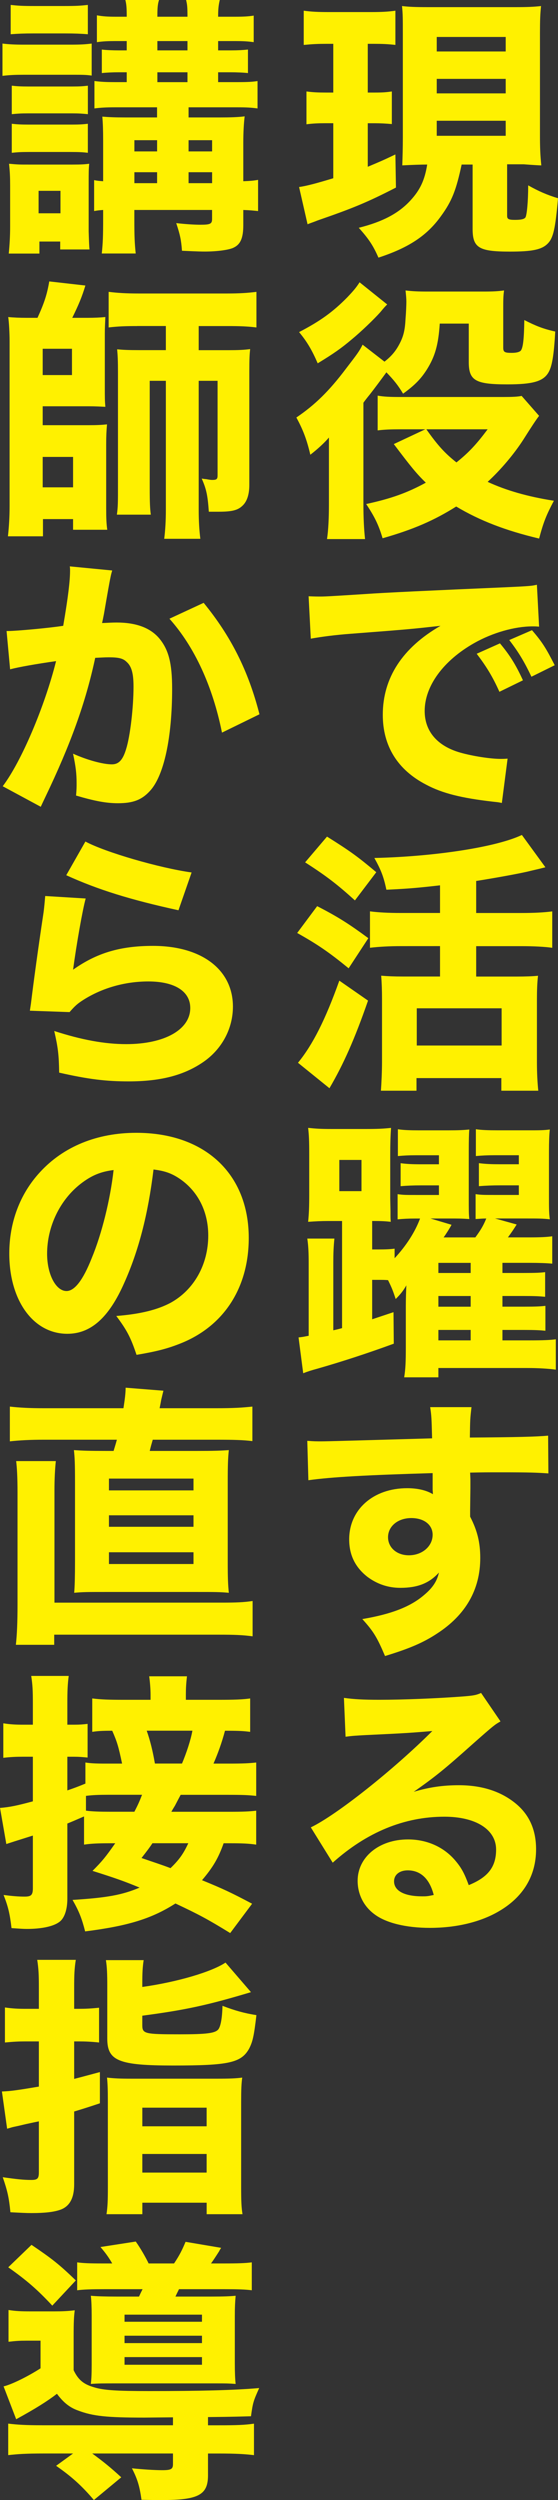
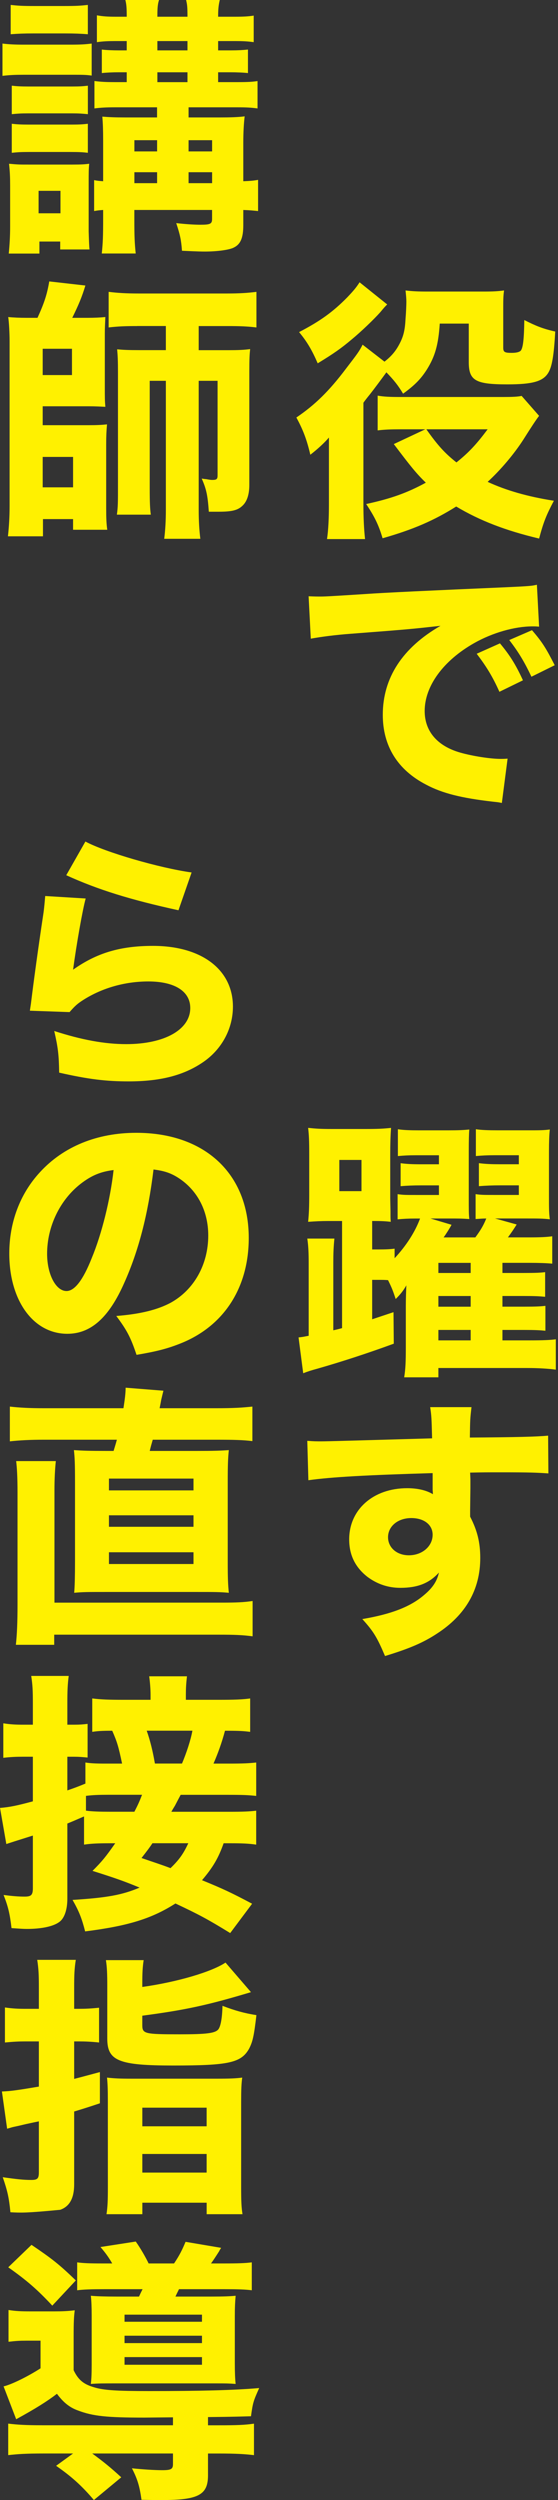
<svg xmlns="http://www.w3.org/2000/svg" width="100" height="448" viewBox="0 0 100 448" fill="none">
  <rect x="0" y="0" width="100" height="448" fill="#333333" stroke="none" />
  <g clip-path="url(#clip0_12_5874)">
-     <path d="M58.649 7.853C56.932 7.853 56.001 7.902 54.431 8.05V1.917C55.854 2.114 57.08 2.163 58.992 2.163H66.397C68.261 2.163 69.487 2.114 70.86 1.917V8.05C69.536 7.902 68.604 7.853 66.888 7.853H65.907V16.586H67.133C68.604 16.586 69.193 16.537 70.222 16.389V22.232C69.144 22.134 68.163 22.084 67.133 22.084H65.907V29.885C67.77 29.1 68.506 28.805 70.86 27.677L70.958 33.613C65.711 36.311 63.156 37.341 56.932 39.5C56.344 39.745 55.706 39.946 55.118 40.187L53.598 33.515C54.971 33.319 56.638 32.873 59.728 31.941V22.08H58.306C56.982 22.08 55.952 22.129 54.922 22.276V16.389C56.05 16.537 56.883 16.586 58.453 16.586H59.728V7.853H58.649ZM82.732 29.488C81.751 34.05 81.016 36.012 79.005 38.76C76.504 42.243 73.218 44.406 67.824 46.167C66.892 44.058 66.152 42.885 64.293 40.82C68.609 39.741 71.453 38.22 73.566 35.914C75.282 34.05 76.116 32.284 76.558 29.488C75.511 29.488 74.024 29.537 72.095 29.635C72.144 28.016 72.193 26.544 72.193 24.68V6.038C72.193 3.389 72.193 2.506 72.046 1.083C73.321 1.231 74.351 1.28 76.852 1.28H92.255C94.511 1.28 95.639 1.231 96.963 1.083C96.816 2.408 96.767 3.634 96.767 6.038V24.243C96.767 26.352 96.816 27.824 97.012 29.639C96.816 29.639 95.786 29.59 93.873 29.443H90.882V38.666C90.882 39.255 91.127 39.402 92.304 39.402C93.432 39.402 93.971 39.255 94.168 38.956C94.413 38.563 94.658 36.16 94.658 33.216C96.472 34.246 98.042 34.933 100.003 35.526C99.513 41.016 99.17 42.639 98.14 43.67C97.061 44.749 95.344 45.088 91.372 45.088C85.831 45.088 84.698 44.406 84.698 41.016V29.488H82.737H82.732ZM78.269 9.223H90.628V6.623H78.269V9.223ZM78.269 16.733H90.628V14.133H78.269V16.733ZM78.269 24.337H90.628V21.639H78.269V24.337Z" fill="#FFF100" />
    <path d="M78.809 57.99C78.564 61.772 77.971 63.832 76.553 66.134C75.474 67.851 74.395 68.983 72.237 70.549C71.355 69.077 70.619 68.145 69.246 66.722C68.461 67.802 67.039 69.719 66.304 70.651C65.748 71.335 65.356 71.842 65.127 72.172V90.323C65.127 92.776 65.225 94.787 65.421 96.603H58.604C58.849 94.984 58.948 92.776 58.948 90.323V78.402C58.163 79.335 56.888 80.512 55.613 81.489C54.975 78.741 54.289 76.975 53.112 74.817C56.447 72.56 58.997 70.058 61.988 66.085C64.097 63.337 64.391 62.945 64.98 61.767L68.903 64.809C70.227 63.779 71.011 62.798 71.698 61.424C72.336 60.149 72.581 59.069 72.679 57.103C72.777 55.925 72.826 54.552 72.826 54.061C72.826 53.521 72.777 53.031 72.679 52.05C73.954 52.197 74.788 52.246 76.651 52.246H86.606C88.47 52.246 89.206 52.197 90.333 52.05C90.186 53.031 90.186 53.816 90.186 55.582V62.303C90.186 63.092 90.431 63.235 91.707 63.235C92.54 63.235 93.08 63.092 93.325 62.842C93.717 62.356 93.913 60.929 93.962 57.352C95.973 58.378 97.297 58.922 99.504 59.413C99.259 63.828 98.915 65.692 98.278 66.771C97.346 68.341 95.483 68.881 90.922 68.881C85.184 68.881 84.007 68.194 84.007 64.858V57.99H78.809ZM69.393 54.552C68.952 54.998 68.903 55.042 68.167 55.93C66.99 57.254 64.685 59.462 63.018 60.835C61.154 62.41 59.83 63.342 56.937 65.108C55.956 62.847 55.073 61.281 53.598 59.511C57.374 57.553 59.679 55.885 62.233 53.285C63.312 52.152 63.852 51.519 64.44 50.587L69.393 54.561V54.552ZM96.611 74.527C96.186 75.05 95.254 76.455 93.815 78.741C92.148 81.341 89.745 84.191 87.391 86.35C90.677 87.87 94.551 88.999 99.263 89.735C97.89 92.335 97.4 93.561 96.615 96.509C90.632 95.086 86.022 93.316 81.756 90.769C77.784 93.271 74.056 94.89 68.564 96.456C67.877 94.15 67.191 92.678 65.622 90.323C70.133 89.342 72.978 88.312 76.312 86.497C74.596 84.829 73.615 83.607 70.575 79.58L76.214 76.931H71.752C69.986 76.931 68.858 76.98 67.681 77.127V70.897C68.76 71.093 69.888 71.142 71.752 71.142H90.195C91.814 71.142 92.843 71.093 93.481 70.946L96.62 74.531L96.611 74.527ZM76.406 76.931C78.417 79.776 79.692 81.199 81.8 82.867C84.007 81.1 85.38 79.624 87.391 76.931H76.406Z" fill="#FFF100" />
    <path d="M55.314 106.851C56.442 106.9 57.031 106.9 57.227 106.9C58.159 106.9 58.453 106.9 65.416 106.454C68.8 106.209 77.24 105.816 90.726 105.232C95.041 105.036 95.336 104.987 96.218 104.786L96.611 112.296C96.022 112.247 95.875 112.247 95.434 112.247C92.246 112.247 88.274 113.376 84.984 115.24C79.442 118.379 76.107 122.946 76.107 127.41C76.107 131.041 78.363 133.69 82.483 134.867C84.738 135.509 87.926 135.995 89.74 135.995C90.035 135.995 90.378 135.995 90.966 135.946L89.937 143.894C89.299 143.747 89.103 143.747 88.22 143.648C82.728 143.006 79.295 142.177 76.348 140.602C71.248 137.953 68.6 133.685 68.6 128.093C68.6 121.47 72.131 116.074 78.947 112.145C74.043 112.684 73.847 112.733 62.907 113.567C60.209 113.764 57.561 114.107 55.698 114.45L55.305 106.847L55.314 106.851ZM89.5 123.972C88.274 121.225 87.146 119.414 85.429 117.153L89.598 115.289C91.314 117.349 92.393 119.017 93.717 121.912L89.5 123.972ZM95.242 121.274C94.016 118.674 92.937 116.859 91.265 114.696L95.34 112.93C97.154 115.039 97.841 116.118 99.41 119.209L95.242 121.269V121.274Z" fill="#FFF100" />
-     <path d="M56.839 162.384C60.566 164.297 62.626 165.622 66.01 168.124L62.479 173.52C58.997 170.67 56.937 169.252 53.259 167.191L56.839 162.384ZM65.956 179.309C63.553 186.23 61.542 190.739 59.041 195.011L53.402 190.449C56.05 187.211 58.306 182.747 60.811 175.732L65.96 179.313L65.956 179.309ZM58.604 149.919C62.822 152.568 64.097 153.5 67.432 156.301L63.606 161.354C60.468 158.508 58.506 156.988 54.681 154.535L58.604 149.919ZM71.943 169.546C69.786 169.546 67.971 169.644 66.304 169.841V163.316C67.873 163.512 69.54 163.606 71.894 163.606H78.858V158.651C74.935 159.097 73.365 159.244 69.246 159.44C68.756 157.13 68.314 155.957 67.088 153.75C77.975 153.5 89.009 151.787 93.526 149.625L97.743 155.418C97.122 155.581 96.239 155.794 95.095 156.055C93.427 156.501 88.131 157.434 85.336 157.871V163.61H93.329C95.732 163.61 97.498 163.517 98.969 163.32V169.845C97.547 169.649 95.732 169.551 93.329 169.551H85.336V175.001H92.447C94.212 175.001 95.585 174.951 96.419 174.853C96.272 176.08 96.223 177.551 96.223 179.219V190.306C96.223 192.264 96.321 194.128 96.468 195.457H89.847V193.196H74.641V195.457H68.265C68.363 194.128 68.462 191.974 68.462 190.253V179.019C68.462 177.494 68.412 176.075 68.314 174.844C69.491 174.943 70.521 174.992 72.336 174.992H78.858V169.542L71.943 169.546ZM74.69 187.358H89.897V180.687H74.69V187.358Z" fill="#FFF100" />
    <path d="M61.302 218.805H58.849C57.575 218.805 56.594 218.854 55.221 218.952C55.368 217.48 55.417 216.298 55.417 214.042V206.977C55.417 204.426 55.368 203.392 55.221 202.116C56.643 202.263 57.575 202.317 59.438 202.317H65.519C67.677 202.317 68.756 202.263 70.08 202.116C69.982 203.445 69.933 204.917 69.933 207.125V214.728L69.982 217.079V217.917C69.982 218.113 69.982 218.457 70.031 218.947C69.099 218.849 68.462 218.8 66.696 218.8V223.902H67.775C69.246 223.902 70.031 223.853 70.717 223.759V225.476C72.777 223.269 74.395 220.762 75.278 218.359H74.493C73.071 218.359 72.336 218.412 71.257 218.506V213.993C72.238 214.14 72.679 214.14 74.493 214.14H78.662V212.418H75.572C74.052 212.418 72.924 212.467 71.796 212.565V208.445C72.924 208.592 73.807 208.641 75.572 208.641H78.662V207.022H74.493C73.218 207.022 72.336 207.071 71.306 207.169V202.361C72.238 202.509 73.415 202.558 75.18 202.558H80.133C82.34 202.558 83.026 202.509 84.105 202.411C84.04 203.032 84.007 204.373 84.007 206.433V214.331C84.007 216.878 84.007 217.569 84.105 218.452C82.683 218.354 82.34 218.354 80.133 218.354H77.142L80.918 219.482C80.672 219.973 79.937 221.155 79.496 221.744H85.184C86.116 220.468 86.606 219.683 87.146 218.354C86.41 218.354 86.018 218.408 85.233 218.452V213.988C86.165 214.135 86.754 214.135 88.617 214.135H92.982V212.414H89.696C88.225 212.414 87.097 212.463 85.822 212.561V208.44C86.999 208.587 87.98 208.636 89.696 208.636H92.982V207.017H88.617C87.293 207.017 86.361 207.067 85.282 207.165V202.357C86.214 202.504 87.44 202.553 89.304 202.553H94.506C96.762 202.553 97.4 202.553 98.528 202.406C98.43 203.338 98.38 204.565 98.38 206.478V214.278C98.38 216.539 98.38 217.275 98.528 218.497C97.253 218.35 96.468 218.35 94.212 218.35H88.72L92.594 219.429C91.907 220.508 91.809 220.655 91.025 221.739H94.801C96.811 221.739 97.939 221.686 98.969 221.543V226.449C98.086 226.355 96.615 226.301 94.801 226.301H90.044V228.117H93.771C96.174 228.117 96.86 228.068 97.694 227.969V232.385C96.664 232.291 95.978 232.242 93.771 232.242H90.044V234.155H93.82C96.125 234.155 96.909 234.106 97.743 234.008V238.472C96.811 238.378 95.978 238.325 93.82 238.325H90.044V240.194H94.85C97.302 240.194 98.675 240.14 99.606 239.997V245.443C98.233 245.246 96.272 245.148 94.604 245.148H78.564V246.816H72.434C72.679 245.296 72.728 244.02 72.728 241.273V234.012C72.728 232.884 72.777 231.216 72.826 230.333C72.287 231.265 71.845 231.854 70.913 232.786C70.423 231.314 70.227 230.779 69.54 229.401C68.854 229.352 68.707 229.352 67.677 229.352H66.696V236.416C68.167 235.926 68.609 235.778 70.521 235.141L70.57 240.787C65.928 242.487 61.383 243.975 56.937 245.251C55.858 245.545 55.221 245.742 54.338 246.085L53.504 239.663C54.093 239.609 54.338 239.565 55.319 239.369V226.417C55.319 224.504 55.27 223.327 55.073 221.953H59.928C59.781 223.425 59.732 224.504 59.732 226.319V238.392C60.321 238.261 60.844 238.13 61.302 237.999V218.814V218.805ZM60.811 213.453H64.783V207.86H60.811V213.453ZM84.35 228.121V226.306H78.564V228.121H84.35ZM78.564 234.16H84.35V232.246H78.564V234.16ZM78.564 240.194H84.35V238.325H78.564V240.194Z" fill="#FFF100" />
    <path d="M55.069 258.197C56.246 258.291 56.736 258.291 57.619 258.291C58.698 258.291 63.602 258.144 77.436 257.751C77.338 254.072 77.338 253.827 77.093 252.159H84.498C84.252 254.268 84.252 254.366 84.203 257.609C92.491 257.555 96.272 257.461 98.229 257.265L98.278 264.035C96.169 263.892 94.992 263.839 89.745 263.839C87.146 263.839 86.754 263.839 84.252 263.892L84.302 265.021V266.635L84.252 270.658V271.786C85.528 274.243 86.067 276.397 86.067 279.194C86.067 284.84 83.468 289.402 78.319 292.738C75.867 294.357 73.365 295.432 69.001 296.761C67.579 293.42 66.941 292.346 64.93 290.138C70.133 289.255 73.566 287.93 76.014 285.816C77.534 284.541 78.319 283.364 78.662 281.798C76.945 283.711 74.837 284.541 71.747 284.541C69.54 284.541 67.579 283.859 65.862 282.583C63.656 280.862 62.577 278.654 62.577 275.858C62.577 270.511 66.892 266.684 72.973 266.684C74.886 266.684 76.455 267.077 77.583 267.763C77.583 267.63 77.567 267.366 77.534 266.974V263.981C65.858 264.325 59.483 264.668 55.265 265.257L55.069 258.197ZM69.54 275.465C69.54 277.33 71.11 278.708 73.267 278.708C75.67 278.708 77.534 277.089 77.534 275.028C77.534 273.262 76.014 272.036 73.709 272.036C71.306 272.036 69.54 273.508 69.54 275.47V275.465Z" fill="#FFF100" />
-     <path d="M61.645 304.262C63.459 304.507 65.078 304.601 68.02 304.601C72.237 304.601 78.319 304.356 82.879 304.012C84.792 303.865 85.38 303.767 86.214 303.375L89.696 308.476C88.666 309.07 88.617 309.07 84.792 312.455C79.692 317.017 78.122 318.297 74.15 321.093C76.945 320.255 79.397 319.911 82.242 319.911C86.41 319.911 89.843 321.04 92.491 323.247C94.894 325.259 96.071 327.961 96.071 331.391C96.071 336.149 93.766 339.98 89.353 342.531C86.067 344.444 81.747 345.475 77.039 345.475C72.772 345.475 69.144 344.592 67.084 343.017C65.171 341.599 64.092 339.436 64.092 337.032C64.092 332.813 67.918 329.625 73.116 329.625C76.598 329.625 79.687 331.047 81.747 333.598C82.728 334.78 83.267 335.806 84.003 337.817C87.485 336.399 88.907 334.53 88.907 331.44C88.907 327.854 85.278 325.553 79.638 325.553C72.425 325.553 65.706 328.349 59.625 333.794L55.702 327.466C60.312 325.259 70.561 317.115 77.48 310.198C73.459 310.541 72.625 310.59 65.412 310.934C63.843 311.027 63.401 311.027 61.93 311.224L61.636 304.258L61.645 304.262ZM73.071 335.168C71.6 335.168 70.619 335.953 70.619 337.13C70.619 338.847 72.483 339.824 75.67 339.824C76.406 339.824 76.602 339.824 77.73 339.579C76.994 336.684 75.376 335.168 73.071 335.168Z" fill="#FFF100" />
    <path d="M0.443 7.805C1.57 7.947 2.649 8.001 4.317 8.001H12.556C14.517 8.001 15.302 7.947 16.43 7.805V13.544C15.351 13.397 14.86 13.397 12.703 13.397H4.317C2.649 13.397 1.718 13.446 0.443 13.593V7.805ZM1.57 45.436C1.718 43.964 1.816 42.296 1.816 40.628V33.27C1.816 31.655 1.767 30.723 1.619 29.345C3.238 29.492 3.532 29.492 5.101 29.492H12.997C14.615 29.492 15.204 29.443 15.988 29.345C15.89 30.331 15.89 30.919 15.89 32.877V41.467C15.939 43.184 15.988 44.263 16.037 44.705H10.79V43.286H7.063V45.44H1.57V45.436ZM1.914 0.883C3.287 1.03 3.973 1.079 6.131 1.079H11.526C13.683 1.079 14.37 1.03 15.743 0.883V6.137C14.517 6.039 13.438 5.989 11.526 5.989H6.131C4.219 5.989 3.189 6.039 1.914 6.137V0.883ZM2.11 15.355C2.944 15.453 3.679 15.502 5.15 15.502H12.854C14.374 15.502 14.914 15.453 15.748 15.355V20.461C14.816 20.368 14.227 20.314 12.854 20.314H5.15C3.63 20.314 3.042 20.368 2.11 20.461V15.355ZM2.11 22.178C2.944 22.276 3.679 22.326 5.15 22.326H12.801C14.37 22.326 14.909 22.276 15.743 22.178V27.383C14.958 27.285 14.321 27.236 12.703 27.236H5.052C3.679 27.236 2.993 27.285 2.11 27.383V22.178ZM6.916 38.22H10.839V34.197H6.916V38.22ZM20.652 19.23C19.033 19.23 18.052 19.284 16.924 19.431V14.521C18.102 14.668 18.984 14.717 20.652 14.717H22.711V12.951H21.387C20.161 12.951 18.984 13.005 18.249 13.098V8.879C18.935 8.977 20.161 9.027 21.387 9.027H22.711V7.359H20.652C19.279 7.359 18.396 7.408 17.366 7.555V2.747C18.494 2.943 19.279 2.997 20.848 2.997H22.711C22.711 1.378 22.662 0.789 22.466 0H28.498C28.253 0.789 28.204 1.423 28.204 2.997H33.598C33.598 1.182 33.549 0.883 33.353 0H39.385C39.189 0.883 39.091 1.472 39.091 2.997H42.131C43.651 2.997 44.583 2.943 45.466 2.796V7.555C44.436 7.408 43.504 7.359 42.18 7.359H39.091V9.027H41.347C42.72 9.027 43.504 8.977 44.436 8.879V13.098C43.75 13.005 42.425 12.951 41.248 12.951H39.091V14.717H42.474C44.387 14.717 45.319 14.668 46.153 14.521V19.431C45.025 19.284 44.338 19.23 42.474 19.23H33.794V21.046H39.336C41.347 21.046 42.72 20.997 43.848 20.849C43.7 22.031 43.602 23.597 43.602 25.608V32.476C44.877 32.427 45.417 32.382 46.251 32.231V37.823C45.319 37.73 44.926 37.676 43.602 37.627V40.325C43.602 42.631 43.112 43.759 41.935 44.343C41.15 44.789 38.846 45.079 36.732 45.079C36.242 45.079 35.654 45.079 32.613 44.937C32.466 42.925 32.27 42.087 31.583 39.982C33.3 40.178 34.869 40.272 35.899 40.272C37.664 40.272 38.007 40.129 38.007 39.246V37.627H24.076V39.05C24.076 42.533 24.125 43.465 24.321 45.427H18.24C18.436 43.563 18.485 42.341 18.485 39.05V37.627C17.749 37.676 17.406 37.725 16.867 37.823V32.28C17.357 32.378 17.749 32.427 18.485 32.476V25.265C18.485 23.307 18.436 22.027 18.338 20.898C19.515 20.997 20.545 21.046 22.604 21.046H28.146V19.23H20.643H20.652ZM28.155 25.122H24.084V27.133H28.155V25.122ZM28.155 30.861H24.084V32.824H28.155V30.861ZM33.598 9.027V7.359H28.204V9.027H33.598ZM33.598 14.722V12.956H28.204V14.722H33.598ZM38.012 27.133V25.122H33.794V27.133H38.012ZM38.012 32.824V30.861H33.794V32.824H38.012Z" fill="#FFF100" />
    <path d="M6.72 56.955C7.946 54.262 8.436 52.741 8.828 50.431L15.302 51.166C14.664 53.28 14.076 54.65 12.948 56.955H15.645C16.871 56.955 17.95 56.906 18.882 56.813C18.833 57.892 18.784 58.77 18.784 59.805V69.224C18.784 71.334 18.784 71.824 18.882 72.903C17.901 72.854 17.116 72.805 15.841 72.805H7.651V76.195H15.841C17.459 76.195 18.293 76.141 19.176 76.047C19.078 77.176 19.029 78.108 19.029 79.673V91.01C19.029 92.923 19.078 93.953 19.225 94.934H13.095V93.021H7.7V96.107H1.423C1.619 94.297 1.718 92.629 1.718 90.765V61.032C1.718 59.805 1.619 57.745 1.472 56.813C2.355 56.906 3.532 56.955 4.807 56.955H6.72ZM7.651 67.213H12.899V62.499H7.651V67.213ZM7.651 87.331H13.095V81.881H7.651V87.331ZM24.575 58.431C22.466 58.431 21.044 58.485 19.47 58.681V52.299C21.04 52.495 22.56 52.594 24.914 52.594H40.66C42.916 52.594 44.436 52.495 45.956 52.299V58.681C44.387 58.485 43.014 58.431 40.856 58.431H35.609V62.753H40.905C42.72 62.753 43.75 62.704 44.828 62.557C44.73 63.489 44.681 64.274 44.681 66.53V86.894C44.681 88.66 44.24 89.935 43.406 90.671C42.573 91.456 41.494 91.701 39.189 91.701H37.423C37.227 88.807 36.982 87.625 36.148 85.761C36.492 85.814 36.786 85.859 36.933 85.859C37.718 86.006 37.865 86.006 38.061 86.006C38.797 86.006 38.993 85.859 38.993 85.217V68.243H35.609V91.353C35.609 93.365 35.707 94.979 35.903 96.553H29.43C29.626 94.979 29.724 93.311 29.724 91.353V68.243H26.831V87.473C26.831 90.024 26.88 91.153 27.027 92.228H20.946C21.142 90.809 21.142 90.167 21.142 86.635V66.816C21.142 64.559 21.093 63.725 20.995 62.597C22.025 62.695 22.956 62.744 25.016 62.744H29.724V58.422H24.575V58.431Z" fill="#FFF100" />
-     <path d="M1.178 113.077H1.472C2.944 113.077 8.828 112.537 11.329 112.145C12.212 106.994 12.555 104.095 12.555 102.231C12.555 102.035 12.555 101.789 12.506 101.495L20.108 102.231C19.96 102.722 19.863 103.114 19.764 103.654C19.715 103.801 19.323 105.964 18.636 109.982C18.506 110.669 18.391 111.225 18.293 111.65C19.47 111.601 20.157 111.556 20.892 111.556C24.374 111.556 26.924 112.488 28.543 114.402C30.21 116.413 30.848 118.817 30.848 123.428C30.848 132.214 29.376 139.033 26.875 141.731C25.404 143.35 23.835 143.939 21.133 143.939C19.024 143.939 16.965 143.546 13.63 142.565C13.728 141.486 13.728 141.04 13.728 140.357C13.728 138.636 13.581 137.365 13.09 135.059C15.591 136.188 18.436 136.972 20.054 136.972C21.28 136.972 22.016 136.188 22.604 134.225C23.34 131.875 23.928 126.769 23.928 123.04C23.928 120.685 23.585 119.41 22.702 118.625C22.065 117.987 21.28 117.791 19.515 117.791C18.681 117.791 18.142 117.84 17.063 117.885C15.346 125.935 12.649 133.391 8.088 142.908C7.647 143.84 7.598 143.934 7.304 144.576L0.487 140.897C3.822 136.482 7.99 126.67 10.05 118.473C6.568 118.964 3.233 119.553 1.811 119.945L1.178 113.077ZM36.496 108.029C41.351 113.965 44.49 120.146 46.5 127.999L39.782 131.286C38.114 122.996 34.878 115.927 30.366 110.874L36.496 108.029Z" fill="#FFF100" />
    <path d="M15.355 161.015C14.816 162.928 13.688 169.301 13.099 173.77C17.317 170.773 21.539 169.502 27.419 169.502C36.148 169.502 41.743 173.77 41.743 180.388C41.743 184.317 39.782 187.997 36.447 190.302C32.965 192.706 28.748 193.785 23.059 193.785C18.94 193.785 15.801 193.393 10.603 192.216C10.554 189.076 10.407 187.747 9.72 184.754C14.575 186.329 18.744 187.109 22.618 187.109C29.488 187.109 34.098 184.509 34.098 180.634C34.098 177.641 31.302 175.875 26.59 175.875C22.372 175.875 18.302 177.052 14.967 179.162C13.889 179.849 13.447 180.241 12.466 181.369L5.355 181.12C5.454 180.482 5.454 180.437 5.552 179.795C5.993 176.169 6.827 169.984 7.807 163.508C7.955 162.331 8.004 161.693 8.102 160.565L15.36 161.011L15.355 161.015ZM15.306 150.802C18.837 152.72 28.65 155.561 34.338 156.346L31.984 163.12C23.447 161.256 17.567 159.441 11.873 156.841L15.306 150.802Z" fill="#FFF100" />
    <path d="M22.27 229.887C19.524 236.117 16.287 239.016 12.065 239.016C5.984 239.016 1.664 233.08 1.664 224.638C1.664 219.045 3.577 213.943 7.157 210.063C11.374 205.452 17.406 202.999 24.423 202.999C36.732 202.999 44.579 210.358 44.579 221.841C44.579 230.77 40.116 237.691 32.27 240.778C29.916 241.71 27.954 242.2 24.468 242.789C23.438 239.698 22.751 238.374 20.839 235.823C25.203 235.484 28.244 234.694 30.549 233.473C34.766 231.162 37.321 226.604 37.321 221.4C37.321 217.034 35.408 213.355 32.074 211.147C30.651 210.215 29.474 209.822 27.513 209.573C26.532 217.667 24.82 224.196 22.27 229.887ZM14.473 212.124C10.745 215.018 8.441 219.781 8.441 224.682C8.441 228.362 10.01 231.354 11.922 231.354C13.345 231.354 14.865 229.441 16.434 225.467C18.249 221.101 19.773 214.92 20.357 209.671C18.003 209.965 16.385 210.652 14.473 212.124Z" fill="#FFF100" />
    <path d="M22.123 252.355C22.368 250.781 22.515 249.657 22.515 248.676L29.287 249.215C29.14 249.804 29.091 250 28.895 250.834C28.797 251.369 28.748 251.668 28.601 252.355H38.707C41.748 252.355 43.366 252.257 45.23 252.061V258.246C43.611 258.05 42.042 257.997 38.707 257.997H27.375C27.08 259.027 27.031 259.178 26.835 260.008H35.123C38.409 260.008 39.537 259.959 41.008 259.861C40.861 261.284 40.812 262.465 40.812 265.605V279.783C40.812 282.873 40.861 283.957 41.008 285.429C39.438 285.281 38.458 285.281 35.123 285.281H19.082C15.797 285.281 14.816 285.281 13.296 285.429C13.394 284.349 13.443 282.485 13.443 279.783V265.605C13.443 262.363 13.394 261.19 13.246 259.861C14.767 259.959 15.895 260.008 19.18 260.008H20.357C20.652 259.027 20.75 258.733 20.946 257.997H7.848C5.445 257.997 3.532 258.095 1.767 258.291V252.061C3.483 252.257 5.248 252.355 7.946 252.355H22.123ZM39.777 287.19C42.327 287.19 43.602 287.141 45.27 286.9V293.229C43.406 292.983 41.984 292.934 39.14 292.934H9.716V294.75H2.845C3.042 292.934 3.14 290.731 3.14 287.592V267.474C3.14 264.726 3.042 263.005 2.895 261.828H10.005C9.858 263.25 9.76 264.918 9.76 267.081V287.195L39.777 287.19ZM19.524 267.077H34.677V264.963H19.524V267.077ZM19.524 273.601H34.677V271.541H19.524V273.601ZM19.524 280.273H34.677V278.164H19.524V280.273Z" fill="#FFF100" />
    <path d="M41.248 346.402C37.178 343.896 35.609 343.066 31.441 341.104C27.223 343.802 23.006 345.127 15.257 346.108C14.669 343.802 14.178 342.527 13.001 340.466C19.229 340.069 21.878 339.583 25.016 338.259C22.172 337.077 20.603 336.537 16.581 335.262C18.347 333.496 18.935 332.76 20.652 330.312H19.818C17.562 330.312 16.385 330.361 15.061 330.557V325.504C13.148 326.338 12.903 326.436 12.069 326.779V340.27C12.069 342.228 11.53 343.802 10.598 344.44C9.519 345.225 7.411 345.666 4.812 345.666C4.174 345.666 3.537 345.617 2.065 345.519C1.771 343.013 1.477 341.693 0.643 339.583C2.212 339.78 3.291 339.873 4.419 339.873C5.596 339.873 5.89 339.583 5.89 338.352V328.933C3.079 329.816 1.493 330.323 1.134 330.454L0.006 323.979C1.82 323.836 3.144 323.537 5.89 322.801V314.805H4.125C2.801 314.805 1.869 314.854 0.594 315.001V308.816C1.82 309.012 2.752 309.065 4.174 309.065H5.89V305.332C5.89 302.88 5.841 301.948 5.596 300.329H12.315C12.119 301.8 12.069 302.929 12.069 305.332V309.065H13.246C14.374 309.065 14.914 309.012 15.698 308.918V314.952C14.669 314.858 14.227 314.809 13.296 314.809H12.069V320.843C13.443 320.357 13.492 320.357 15.306 319.621V315.84C16.189 315.987 17.121 316.036 18.984 316.036H21.878C21.24 312.994 20.995 312.16 20.112 310.149C18.249 310.149 17.513 310.202 16.532 310.35V304.36C18.102 304.556 19.426 304.606 22.372 304.606H26.982V303.727C26.982 302.648 26.884 301.466 26.737 300.391H33.505C33.358 301.716 33.309 302.545 33.309 303.673V304.606H39.046C42.038 304.606 43.46 304.556 44.833 304.36V310.35C43.607 310.202 43.018 310.149 40.321 310.149C39.733 312.357 39.046 314.225 38.261 316.036H40.812C43.656 316.036 44.588 315.987 45.916 315.84V321.829C44.543 321.682 43.66 321.633 40.812 321.633H32.377C32.148 322.058 31.805 322.711 31.347 323.591C31.2 323.84 31.004 324.13 30.709 324.67H41.057C43.558 324.67 44.735 324.621 45.912 324.474V330.557C44.539 330.361 43.509 330.312 41.106 330.312H40.076C39.144 332.961 38.163 334.629 36.202 336.934C39.929 338.455 41.498 339.191 45.181 341.149L41.258 346.402H41.248ZM15.404 324.469C16.434 324.616 17.807 324.665 19.818 324.665H24.084C24.771 323.341 25.016 322.752 25.458 321.624H19.426C17.66 321.624 16.581 321.673 15.404 321.82V324.469ZM27.321 330.307C26.733 331.186 26.389 331.632 25.36 332.956C27.91 333.839 28.743 334.084 30.558 334.771C32.078 333.3 32.863 332.22 33.745 330.307H27.321ZM32.617 316.027C33.402 314.163 34.187 311.812 34.481 310.14H26.291C26.929 311.955 27.37 313.77 27.762 316.027H32.617Z" fill="#FFF100" />
-     <path d="M6.965 356.209C6.965 353.855 6.916 352.82 6.671 351.206H13.585C13.34 352.726 13.291 353.899 13.291 356.156V359.982H14.027C15.351 359.982 16.282 359.933 17.754 359.786V366.016C16.381 365.869 15.302 365.82 14.076 365.82H13.291V372.541C15.008 372.099 15.694 371.903 17.901 371.315V376.912C15.694 377.647 14.909 377.893 13.291 378.383V391.433C13.291 393.939 12.457 395.411 10.79 395.995C9.662 396.387 8.093 396.584 5.641 396.584C4.66 396.584 3.777 396.534 1.865 396.436C1.619 393.836 1.325 392.561 0.492 390.157C2.895 390.5 4.219 390.648 5.592 390.648C6.72 390.648 6.965 390.402 6.965 389.274V380.145C6.474 380.243 5.706 380.407 4.66 380.635C4.219 380.729 3.483 380.93 2.502 381.126C2.061 381.22 1.816 381.322 1.276 381.465L0.344 374.793C1.865 374.744 3.238 374.548 6.965 373.915V365.82H4.611C3.336 365.82 2.404 365.869 0.884 366.016V359.737C2.208 359.933 3.238 359.982 4.611 359.982H6.965V356.209ZM25.507 356.062C31.784 355.179 37.914 353.364 40.415 351.696L44.976 356.994C37.129 359.349 33.255 360.183 25.502 361.213V362.881C25.502 364.451 25.845 364.549 32.27 364.549C36.978 364.549 38.498 364.353 39.086 363.711C39.528 363.225 39.822 361.699 39.871 359.443C42.176 360.326 43.794 360.767 45.952 361.111C45.511 364.937 45.265 365.918 44.628 367.149C43.206 369.651 40.999 370.142 31.044 370.142C21.285 370.142 19.225 369.308 19.225 365.334V355.817C19.225 353.752 19.176 352.477 18.98 351.255H25.747C25.551 352.53 25.502 353.56 25.502 355.474V356.062H25.507ZM19.328 376.573C19.328 374.316 19.278 373.286 19.18 372.305C20.455 372.452 21.485 372.501 23.643 372.501H38.801C41.204 372.501 42.283 372.452 43.411 372.305C43.264 373.33 43.215 374.459 43.215 376.72V391.682C43.215 394.528 43.264 395.558 43.46 396.784H37.035V394.724H25.511V396.784H19.087C19.283 395.46 19.332 394.434 19.332 391.928L19.328 376.573ZM25.507 381.032H37.031V377.697H25.507V381.032ZM25.507 389.328H37.031V385.992H25.507V389.328Z" fill="#FFF100" />
+     <path d="M6.965 356.209C6.965 353.855 6.916 352.82 6.671 351.206H13.585C13.34 352.726 13.291 353.899 13.291 356.156V359.982H14.027C15.351 359.982 16.282 359.933 17.754 359.786V366.016C16.381 365.869 15.302 365.82 14.076 365.82H13.291V372.541C15.008 372.099 15.694 371.903 17.901 371.315V376.912C15.694 377.647 14.909 377.893 13.291 378.383V391.433C13.291 393.939 12.457 395.411 10.79 395.995C4.66 396.584 3.777 396.534 1.865 396.436C1.619 393.836 1.325 392.561 0.492 390.157C2.895 390.5 4.219 390.648 5.592 390.648C6.72 390.648 6.965 390.402 6.965 389.274V380.145C6.474 380.243 5.706 380.407 4.66 380.635C4.219 380.729 3.483 380.93 2.502 381.126C2.061 381.22 1.816 381.322 1.276 381.465L0.344 374.793C1.865 374.744 3.238 374.548 6.965 373.915V365.82H4.611C3.336 365.82 2.404 365.869 0.884 366.016V359.737C2.208 359.933 3.238 359.982 4.611 359.982H6.965V356.209ZM25.507 356.062C31.784 355.179 37.914 353.364 40.415 351.696L44.976 356.994C37.129 359.349 33.255 360.183 25.502 361.213V362.881C25.502 364.451 25.845 364.549 32.27 364.549C36.978 364.549 38.498 364.353 39.086 363.711C39.528 363.225 39.822 361.699 39.871 359.443C42.176 360.326 43.794 360.767 45.952 361.111C45.511 364.937 45.265 365.918 44.628 367.149C43.206 369.651 40.999 370.142 31.044 370.142C21.285 370.142 19.225 369.308 19.225 365.334V355.817C19.225 353.752 19.176 352.477 18.98 351.255H25.747C25.551 352.53 25.502 353.56 25.502 355.474V356.062H25.507ZM19.328 376.573C19.328 374.316 19.278 373.286 19.18 372.305C20.455 372.452 21.485 372.501 23.643 372.501H38.801C41.204 372.501 42.283 372.452 43.411 372.305C43.264 373.33 43.215 374.459 43.215 376.72V391.682C43.215 394.528 43.264 395.558 43.46 396.784H37.035V394.724H25.511V396.784H19.087C19.283 395.46 19.332 394.434 19.332 391.928L19.328 376.573ZM25.507 381.032H37.031V377.697H25.507V381.032ZM25.507 389.328H37.031V385.992H25.507V389.328Z" fill="#FFF100" />
    <path d="M25.85 433.234C19.229 433.234 16.679 432.989 13.982 431.963C12.462 431.423 11.334 430.491 10.206 428.966C8.49 430.29 6.381 431.619 2.899 433.528L0.643 427.641C2.114 427.298 5.057 425.826 7.264 424.404V419.449H4.713C3.487 419.449 2.801 419.498 1.526 419.645V413.954C2.801 414.151 3.684 414.2 5.547 414.2H9.667C11.187 414.2 12.217 414.151 13.394 414.003C13.246 415.185 13.197 416.064 13.197 418.668V424.747C14.031 426.468 14.963 427.253 16.826 427.793C18.543 428.333 20.848 428.48 26.782 428.48C35.858 428.48 41.842 428.333 46.451 427.94C45.421 430.246 45.323 430.491 44.98 432.993C43.117 433.042 42.136 433.091 37.276 433.14V434.612H39.336C42.327 434.612 43.897 434.563 45.515 434.318V439.964C43.897 439.767 42.229 439.669 39.238 439.669H37.276V443.594C37.276 447.077 35.56 448.009 28.988 448.009C28.106 448.009 27.174 448.009 25.36 447.96C25.016 445.556 24.673 444.33 23.643 442.318C25.507 442.515 27.718 442.657 29.087 442.657C30.656 442.657 30.999 442.461 30.999 441.582V439.665H16.528C18.538 441.137 19.813 442.171 21.73 443.933L16.826 448.005C14.62 445.405 12.805 443.79 10.054 441.872L13.095 439.665H7.75C4.758 439.665 3.189 439.763 1.472 439.959V434.313C3.091 434.509 4.611 434.607 7.602 434.607H30.999V433.185L25.85 433.234ZM5.641 402.274C9.27 404.727 10.594 405.757 13.59 408.652L9.372 413.169C6.724 410.32 4.812 408.652 1.477 406.301L5.645 402.279L5.641 402.274ZM20.112 405.61C19.426 404.428 18.886 403.697 18.003 402.667L24.33 401.686C25.163 402.863 26.095 404.482 26.634 405.61H31.195C32.176 404.138 32.617 403.255 33.255 401.735L39.63 402.814C39.483 403.059 39.336 403.255 39.287 403.403C38.6 404.482 38.11 405.218 37.816 405.61H40.219C42.671 405.61 43.995 405.561 45.123 405.414V410.418C44.093 410.271 42.573 410.222 40.219 410.222H32.078C31.816 410.745 31.604 411.186 31.441 411.546H37.963C40.023 411.546 41.298 411.497 42.229 411.399C42.131 412.581 42.082 413.361 42.082 415.029V423.471C42.082 425.188 42.131 426.268 42.229 427.2C40.807 427.102 40.709 427.102 38.453 427.102H20.745C18.391 427.102 17.656 427.102 16.282 427.2C16.381 426.361 16.43 425.478 16.43 423.717V414.985C16.43 413.366 16.381 412.237 16.282 411.399C17.263 411.497 18.784 411.546 20.892 411.546H24.914C25.159 411.006 25.257 410.81 25.551 410.222H18.735C16.43 410.222 14.909 410.271 13.831 410.418V405.414C14.909 405.561 15.988 405.61 18.342 405.61H20.112ZM22.319 416.059H36.197V414.788H22.319V416.059ZM22.319 419.886H36.197V418.561H22.319V419.886ZM22.319 423.766H36.197V422.392H22.319V423.766Z" fill="#FFF100" />
  </g>
  <defs>
    <clipPath id="clip0_12_5874">
      <rect width="100" height="448" fill="white" />
    </clipPath>
  </defs>
</svg>